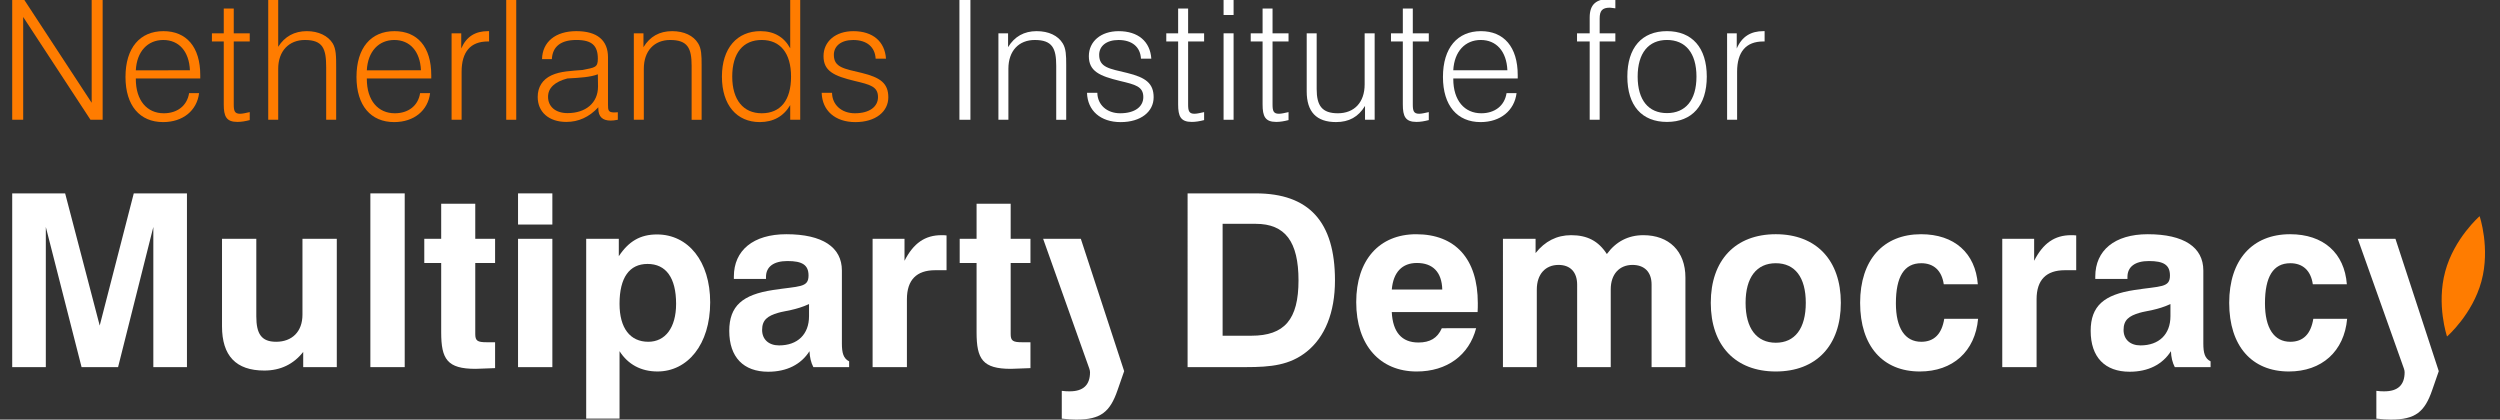
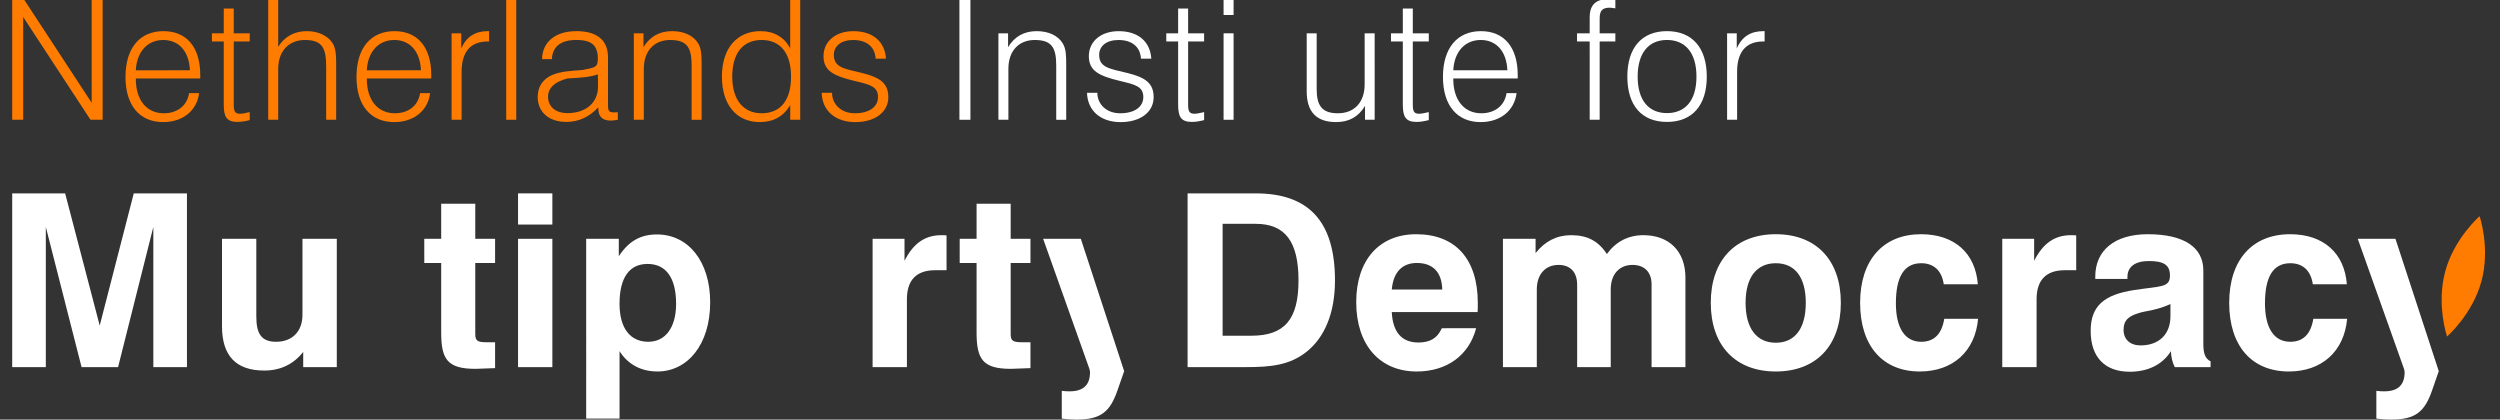
<svg xmlns="http://www.w3.org/2000/svg" version="1.1" id="Layer_1" x="0px" y="0px" width="372px" height="62.436px" viewBox="0 0 372 62.436" enable-background="new 0 0 372 62.436" xml:space="preserve">
  <rect x="0" y="0" width="372" height="62.436" fill="#333333" stroke="none" />
  <g>
    <polygon fill="#FF7C00" points="1.817,0.001 3.626,0.001 13.641,15.294 13.641,0.001 15.274,0.001 15.274,17.821 13.464,17.821    3.45,2.528 3.45,17.821 1.817,17.821  " />
    <path fill="#FF7C00" d="M20.209,11.749c0,3.223,1.683,5.106,4.161,5.106c2.006,0,3.469-1.115,3.769-2.999h1.486   c-0.322,2.602-2.405,4.311-5.354,4.311c-3.468,0-5.598-2.453-5.598-6.714c0-4.338,2.155-6.818,5.647-6.818   c3.424,0,5.478,2.354,5.478,6.543v0.497H20.21L20.209,11.749L20.209,11.749z M28.26,10.46c-0.121-2.85-1.661-4.51-3.964-4.51   c-2.305,0-3.941,1.684-4.086,4.511L28.26,10.46L28.26,10.46z" />
    <path fill="#FF7C00" d="M34.782,4.957h2.379v1.214h-2.379v9.369c0,0.942,0.122,1.387,0.939,1.387c0.397,0,0.868-0.124,1.44-0.246   v1.188c-0.672,0.174-1.265,0.272-1.837,0.272c-1.663,0-2.029-0.843-2.029-2.603V6.171h-1.761V4.957h1.761V1.265h1.487V4.957z" />
    <path fill="#FF7C00" d="M39.912,0.001h1.485v6.962c0.966-1.535,2.406-2.329,4.264-2.329c1.734,0,3.145,0.696,3.841,1.811   c0.519,0.841,0.519,1.981,0.519,3.543v7.833h-1.486v-7.807c0-2.751-0.472-4.064-3.173-4.064c-2.353,0-3.965,1.633-3.965,4.285   v7.586h-1.485V0.001z" />
    <path fill="#FF7C00" d="M54.584,11.749c0,3.223,1.686,5.106,4.161,5.106c2.011,0,3.474-1.115,3.769-2.999H64   c-0.321,2.602-2.403,4.311-5.352,4.311c-3.468,0-5.602-2.453-5.602-6.714c0-4.338,2.157-6.818,5.65-6.818   c3.421,0,5.476,2.354,5.476,6.543v0.497h-9.589L54.584,11.749L54.584,11.749z M62.638,10.46c-0.124-2.85-1.662-4.51-3.965-4.51   c-2.306,0-3.942,1.684-4.089,4.511L62.638,10.46L62.638,10.46z" />
    <path fill="#FF7C00" d="M67.196,4.957h1.436v2.257c0.772-1.786,2.109-2.58,3.971-2.58h0.172v1.537h-0.199   c-2.555,0-3.889,1.536-3.889,4.513v7.138h-1.491V4.957z" />
    <rect x="75.327" y="0" fill="#FF7C00" width="1.489" height="17.821" />
    <path fill="#FF7C00" d="M84.271,18.142c-2.624,0-4.261-1.485-4.261-3.719c0-1.484,0.723-2.6,2.06-3.221   c1.361-0.619,2.923-0.645,4.634-0.792c1.809-0.372,2.255-0.348,2.255-1.663c0-1.932-0.843-2.798-3.196-2.798   c-2.303,0-3.545,0.966-3.646,2.851h-1.461c0.049-2.529,1.958-4.166,5.107-4.166c3.074,0,4.708,1.341,4.708,3.891v6.867v0.148   c0,0.844,0.024,1.191,0.918,1.191c0.1,0,0.299,0,0.544-0.026v1.116c-0.47,0.099-0.842,0.123-1.064,0.123   c-1.22,0-1.838-0.594-1.838-1.784v-0.198C87.67,17.424,86.084,18.142,84.271,18.142 M84.425,11.675   c-1.886,0.497-2.875,1.413-2.875,2.727c0,1.462,1.115,2.429,2.9,2.429c2.672,0,4.536-1.487,4.536-3.965l-0.026-1.81   C87.869,11.478,86.31,11.576,84.425,11.675" />
    <path fill="#FF7C00" d="M94.313,4.957h1.435v2.06c0.966-1.587,2.384-2.382,4.262-2.382c1.788,0,3.173,0.67,3.869,1.81   c0.496,0.794,0.522,1.811,0.522,3.173v0.371v7.833h-1.488V9.79c0-2.6-0.57-3.84-3.196-3.84c-2.354,0-3.917,1.609-3.917,4.285v7.586   h-1.486L94.313,4.957L94.313,4.957z" />
    <path fill="#FF7C00" d="M119.072,17.821h-1.488V15.64c-0.993,1.685-2.528,2.526-4.537,2.526c-3.394,0-5.624-2.504-5.624-6.765   c0-4.263,2.277-6.767,5.724-6.767c2.032,0,3.521,0.867,4.437,2.554V0.002h1.488V17.821z M113.345,16.854   c2.779,0,4.362-1.908,4.362-5.452c0-3.521-1.612-5.452-4.362-5.452c-2.773,0-4.388,1.932-4.388,5.452   C108.958,14.871,110.617,16.854,113.345,16.854" />
    <path fill="#FF7C00" d="M123.806,13.805c0.021,1.784,1.413,3.049,3.394,3.049c2.205,0,3.447-0.992,3.447-2.405   c0-1.585-1.191-1.858-3.472-2.404c-3.072-0.743-4.636-1.46-4.636-3.69c0-2.183,1.785-3.719,4.438-3.719   c2.902,0,4.683,1.536,4.858,4.089h-1.54c-0.098-1.734-1.311-2.773-3.344-2.773c-1.81,0-2.874,0.913-2.874,2.205   c0,1.885,1.509,2.058,4.187,2.701c2.727,0.671,3.919,1.536,3.919,3.619c0,2.131-1.888,3.692-4.906,3.692   c-3.001,0-4.937-1.71-5.011-4.361h1.54V13.805z" />
    <rect x="142.762" y="0" fill="#FFFFFF" width="1.637" height="17.821" />
    <path fill="#FFFFFF" d="M148.564,4.957H150v2.06c0.969-1.587,2.382-2.382,4.26-2.382c1.787,0,3.174,0.67,3.869,1.81   c0.497,0.794,0.522,1.811,0.522,3.173v0.371v7.833h-1.485V9.79c0-2.6-0.574-3.84-3.198-3.84c-2.357,0-3.919,1.609-3.919,4.285   v7.586h-1.485V4.957z" />
    <path fill="#FFFFFF" d="M163.283,13.805c0.025,1.784,1.417,3.049,3.397,3.049c2.207,0,3.445-0.992,3.445-2.405   c0-1.585-1.189-1.858-3.468-2.404c-3.078-0.743-4.636-1.46-4.636-3.69c0-2.183,1.781-3.719,4.435-3.719   c2.9,0,4.686,1.536,4.86,4.089h-1.54c-0.099-1.734-1.311-2.773-3.348-2.773c-1.806,0-2.872,0.913-2.872,2.205   c0,1.885,1.512,2.058,4.188,2.701c2.728,0.671,3.917,1.536,3.917,3.619c0,2.131-1.885,3.692-4.909,3.692   c-2.999,0-4.929-1.71-5.005-4.361h1.536V13.805z" />
    <path fill="#FFFFFF" d="M176.792,4.957h2.38v1.214h-2.38v9.369c0,0.942,0.123,1.387,0.942,1.387c0.396,0,0.867-0.124,1.438-0.246   v1.188c-0.669,0.174-1.262,0.272-1.833,0.272c-1.664,0-2.032-0.843-2.032-2.603V6.171h-1.764V4.957h1.764V1.265h1.485V4.957   L176.792,4.957z" />
    <path fill="#FFFFFF" d="M182.068,0h1.49v2.231h-1.49V0z M182.068,4.957h1.49v12.864h-1.49V4.957z" />
-     <path fill="#FFFFFF" d="M189.355,4.957h2.379v1.214h-2.379v9.369c0,0.942,0.123,1.387,0.945,1.387c0.393,0,0.865-0.124,1.434-0.246   v1.188c-0.664,0.174-1.262,0.272-1.832,0.272c-1.659,0-2.029-0.843-2.029-2.603V6.171h-1.765V4.957h1.765V1.265h1.482V4.957z" />
    <path fill="#FFFFFF" d="M204.55,17.821h-1.435v-2.058c-0.992,1.635-2.385,2.402-4.317,2.402c-2.923,0-4.36-1.536-4.36-4.558V4.957   h1.483v8.302c0,2.456,0.794,3.597,3.151,3.597c2.457,0,3.988-1.638,3.988-4.29V4.957h1.488L204.55,17.821L204.55,17.821z" />
    <path fill="#FFFFFF" d="M210.225,4.957h2.381v1.214h-2.381v9.369c0,0.942,0.123,1.387,0.941,1.387c0.398,0,0.866-0.124,1.438-0.246   v1.188c-0.67,0.174-1.265,0.272-1.832,0.272c-1.662,0-2.032-0.843-2.032-2.603V6.171h-1.761V4.957h1.761V1.265h1.485V4.957   L210.225,4.957z" />
    <path fill="#FFFFFF" d="M216.248,11.749c0,3.223,1.686,5.106,4.162,5.106c2.01,0,3.474-1.115,3.766-2.999h1.489   c-0.323,2.602-2.404,4.311-5.353,4.311c-3.471,0-5.601-2.453-5.601-6.714c0-4.338,2.155-6.818,5.649-6.818   c3.42,0,5.477,2.354,5.477,6.543v0.497h-9.591L216.248,11.749L216.248,11.749z M224.3,10.46c-0.125-2.851-1.661-4.511-3.963-4.511   c-2.305,0-3.94,1.684-4.09,4.511H224.3z" />
    <path fill="#FFFFFF" d="M236.545,6.172h-1.884V4.958h1.884V2.603c0-1.957,0.966-2.774,3.049-2.774c0.247,0,0.493,0.023,0.771,0.073   V1.24c-0.323-0.023-0.597-0.098-0.819-0.098c-1.143,0-1.516,0.469-1.516,1.609v2.206h2.335v1.214h-2.335v11.649h-1.483   L236.545,6.172L236.545,6.172z" />
    <path fill="#FFFFFF" d="M248.045,4.634c3.74,0,5.924,2.456,5.924,6.767c0,4.313-2.184,6.742-5.924,6.742   c-3.742,0-5.896-2.428-5.896-6.742C242.148,7.09,244.303,4.634,248.045,4.634 M248.045,16.829c2.751,0,4.389-1.908,4.389-5.429   s-1.638-5.452-4.389-5.452c-2.729,0-4.361,1.932-4.361,5.452S245.316,16.829,248.045,16.829" />
    <path fill="#FFFFFF" d="M256.991,4.957h1.437v2.257c0.77-1.786,2.108-2.58,3.967-2.58h0.179v1.537h-0.203   c-2.554,0-3.89,1.536-3.89,4.513v7.138h-1.488L256.991,4.957L256.991,4.957z" />
    <path fill="#FFFFFF" d="M160.827,35.535h-5.609l6.871,19.312c0.067,0.182,0.106,0.396,0.106,0.541c0,1.903-1.011,2.842-3.021,2.842   c-0.285,0-0.718,0-1.182-0.073v4.135c0.896,0.107,1.614,0.146,2.153,0.146c3.668,0,5.035-1.151,6.149-4.389l0.981-2.82   L160.827,35.535z" />
    <path fill="#FFFFFF" d="M356.443,35.535h-5.609l6.87,19.312c0.069,0.182,0.104,0.396,0.104,0.541c0,1.903-1.007,2.842-3.021,2.842   c-0.287,0-0.719,0-1.185-0.073v4.135c0.896,0.107,1.619,0.146,2.153,0.146c3.67,0,5.038-1.151,6.154-4.389l0.98-2.82   L356.443,35.535z" />
    <path fill="#FF7C00" d="M363.85,40.39c1.336-4.941,5.118-8.221,5.118-8.221s1.611,4.738,0.271,9.685   c-1.337,4.942-5.12,8.218-5.12,8.218S362.51,45.332,363.85,40.39" />
    <polygon fill="#FFFFFF" points="1.817,28.775 9.693,28.775 14.837,48.445 19.905,28.775 27.818,28.775 27.818,54.631    22.816,54.631 22.816,33.773 17.569,54.631 12.139,54.631 6.818,33.773 6.818,54.631 1.817,54.631  " />
    <path fill="#FFFFFF" d="M50.115,54.631h-4.997v-2.265c-1.441,1.833-3.383,2.771-5.791,2.771c-4.21,0-6.292-2.195-6.292-6.583   v-13.02h5.104V47.08c0,2.588,0.755,3.776,2.95,3.776c2.372,0,3.918-1.512,3.918-4.028V35.535h5.108V54.631L50.115,54.631z" />
-     <rect x="55.111" y="28.775" fill="#FFFFFF" width="5.109" height="25.854" />
    <path fill="#FFFFFF" d="M70.756,54.883c-4.21,0-5.107-1.439-5.107-5.429V39.131h-2.516v-3.596h2.516v-5.216h5.07v5.216h2.949v3.596   h-2.949v10.572c0,1.007,0.322,1.223,1.693,1.223h1.256v3.85C72.266,54.812,71.295,54.883,70.756,54.883" />
    <path fill="#FFFFFF" d="M77.084,28.775h5.107v4.637h-5.107V28.775z M77.084,35.535h5.107v19.096h-5.107V35.535z" />
    <path fill="#FFFFFF" d="M87.225,35.535h4.853v2.589c1.478-2.229,3.205-3.238,5.686-3.238c4.637,0,7.91,3.993,7.91,10.105   c0,6.294-3.378,10.285-7.84,10.285c-2.442,0-4.385-1.043-5.646-3.02V62.29h-4.962L87.225,35.535L87.225,35.535z M96.359,39.274   c-2.698,0-4.172,2.015-4.172,5.935c0,3.634,1.585,5.647,4.282,5.647c2.515,0,4.135-2.087,4.135-5.647   C100.604,41.326,99.094,39.274,96.359,39.274" />
-     <path fill="#FFFFFF" d="M114.306,55.314c-3.67,0-5.793-2.159-5.793-6.078c0-3.738,2.014-5.394,6.478-6.078   c3.953-0.611,5.319-0.324,5.319-2.158c0-1.581-0.936-2.157-3.13-2.157c-2.088,0-3.201,0.864-3.201,2.374v0.287h-4.78v-0.358   c0-3.885,2.876-6.293,7.803-6.293c5.393,0,8.271,1.942,8.271,5.395v10.859c0,1.401,0.216,2.229,1.077,2.661v0.862h-5.322   c-0.357-0.682-0.536-1.476-0.577-2.372C119.196,54.234,117.072,55.314,114.306,55.314 M115.815,46.54   c-1.619,0.466-2.413,1.077-2.413,2.553c0,1.402,0.973,2.303,2.523,2.303c2.767,0,4.458-1.655,4.458-4.354v-1.797   C118.442,46.144,116.786,46.252,115.815,46.54" />
    <path fill="#FFFFFF" d="M129.843,35.535h4.748v3.272c1.329-2.624,3.056-3.812,5.5-3.812c0.251,0,0.503,0,0.755,0.036v5.177h-1.692   c-2.767,0-4.205,1.439-4.205,4.318V54.63h-5.106V35.535z" />
    <path fill="#FFFFFF" d="M150.421,54.883c-4.205,0-5.107-1.439-5.107-5.429V39.131h-2.512v-3.596h2.512v-5.216h5.074v5.216h2.944   v3.596h-2.944v10.572c0,1.007,0.322,1.223,1.688,1.223h1.256v3.85C151.932,54.812,150.961,54.883,150.421,54.883" />
    <path fill="#FFFFFF" d="M176.713,28.775h10.139c7.912,0,11.793,4.207,11.793,12.944c0,4.819-1.51,8.45-4.207,10.608   c-2.519,2.014-5.32,2.3-9.026,2.3h-8.698V28.775L176.713,28.775z M186.203,49.955c4.927,0,7.015-2.41,7.015-8.233   c0-5.755-1.979-8.417-6.364-8.417h-4.929v16.65H186.203z" />
    <path fill="#FFFFFF" d="M219.648,48.84c-1.041,3.993-4.315,6.438-8.849,6.438c-5.429,0-8.993-3.883-8.993-10.32   c0-6.256,3.422-10.104,8.922-10.104c5.828,0,9.17,3.667,9.17,10.248c0,0.434,0,0.865-0.031,1.333h-12.771   c0.146,2.981,1.475,4.53,3.959,4.53c1.725,0,2.84-0.647,3.487-2.124L219.648,48.84L219.648,48.84z M214.611,43.086   c-0.068-2.591-1.401-3.955-3.773-3.955c-2.191,0-3.521,1.364-3.74,3.955H214.611z" />
    <path fill="#FFFFFF" d="M223.637,35.535h4.857v2.122c1.398-1.762,3.16-2.662,5.287-2.662c2.406,0,4.062,0.861,5.32,2.807   c1.332-1.836,3.166-2.807,5.428-2.807c3.814,0,6.261,2.376,6.261,6.294V54.63h-5.035V42.333c0-1.871-1.078-2.914-2.842-2.914   c-1.938,0-3.235,1.367-3.235,3.631v11.58h-4.998V42.37c0-1.908-1.043-2.951-2.771-2.951c-1.941,0-3.233,1.367-3.233,3.667V54.63   h-5.038V35.535z" />
    <path fill="#FFFFFF" d="M264.239,34.852c6.005,0,9.678,3.849,9.678,10.212c0,6.367-3.673,10.213-9.678,10.213   c-6.003,0-9.675-3.846-9.675-10.213C254.564,38.701,258.236,34.852,264.239,34.852 M264.239,50.999   c2.842,0,4.462-2.121,4.462-5.935c0-3.812-1.62-5.896-4.462-5.896c-2.841,0-4.496,2.086-4.496,5.896   C259.743,48.878,261.398,50.999,264.239,50.999" />
    <path fill="#FFFFFF" d="M294.34,47.438c-0.432,4.854-3.773,7.839-8.672,7.839c-5.498,0-8.881-3.775-8.881-10.213   c0-6.401,3.456-10.212,9.064-10.212c4.963,0,8.09,2.805,8.45,7.445h-5.069c-0.291-2.015-1.476-3.13-3.349-3.13   c-2.553,0-3.774,2.015-3.774,5.969c0,3.706,1.367,5.721,3.774,5.721c1.91,0,3.058-1.153,3.421-3.418L294.34,47.438L294.34,47.438z" />
    <path fill="#FFFFFF" d="M297.936,35.535h4.744v3.272c1.334-2.624,3.057-3.812,5.502-3.812c0.253,0,0.508,0,0.758,0.036v5.177   h-1.688c-2.771,0-4.209,1.439-4.209,4.318V54.63h-5.106V35.535L297.936,35.535z" />
    <path fill="#FFFFFF" d="M316.888,55.314c-3.668,0-5.796-2.159-5.796-6.078c0-3.738,2.021-5.394,6.479-6.078   c3.952-0.611,5.318-0.324,5.318-2.158c0-1.581-0.935-2.157-3.128-2.157c-2.084,0-3.197,0.864-3.197,2.374v0.287h-4.786v-0.358   c0-3.885,2.88-6.293,7.807-6.293c5.396,0,8.271,1.942,8.271,5.395v10.859c0,1.401,0.214,2.229,1.079,2.661v0.862h-5.324   c-0.358-0.682-0.54-1.476-0.575-2.372C321.779,54.234,319.656,55.314,316.888,55.314 M318.396,46.54   c-1.619,0.466-2.409,1.077-2.409,2.553c0,1.402,0.972,2.303,2.517,2.303c2.768,0,4.459-1.655,4.459-4.354v-1.797   C321.023,46.144,319.367,46.252,318.396,46.54" />
    <path fill="#FFFFFF" d="M349.254,47.438c-0.435,4.854-3.777,7.839-8.667,7.839c-5.503,0-8.882-3.775-8.882-10.213   c0-6.401,3.446-10.212,9.06-10.212c4.966,0,8.091,2.805,8.447,7.445h-5.065c-0.288-2.015-1.474-3.13-3.344-3.13   c-2.556,0-3.775,2.015-3.775,5.969c0,3.706,1.365,5.721,3.775,5.721c1.903,0,3.056-1.153,3.417-3.418L349.254,47.438   L349.254,47.438z" />
  </g>
</svg>